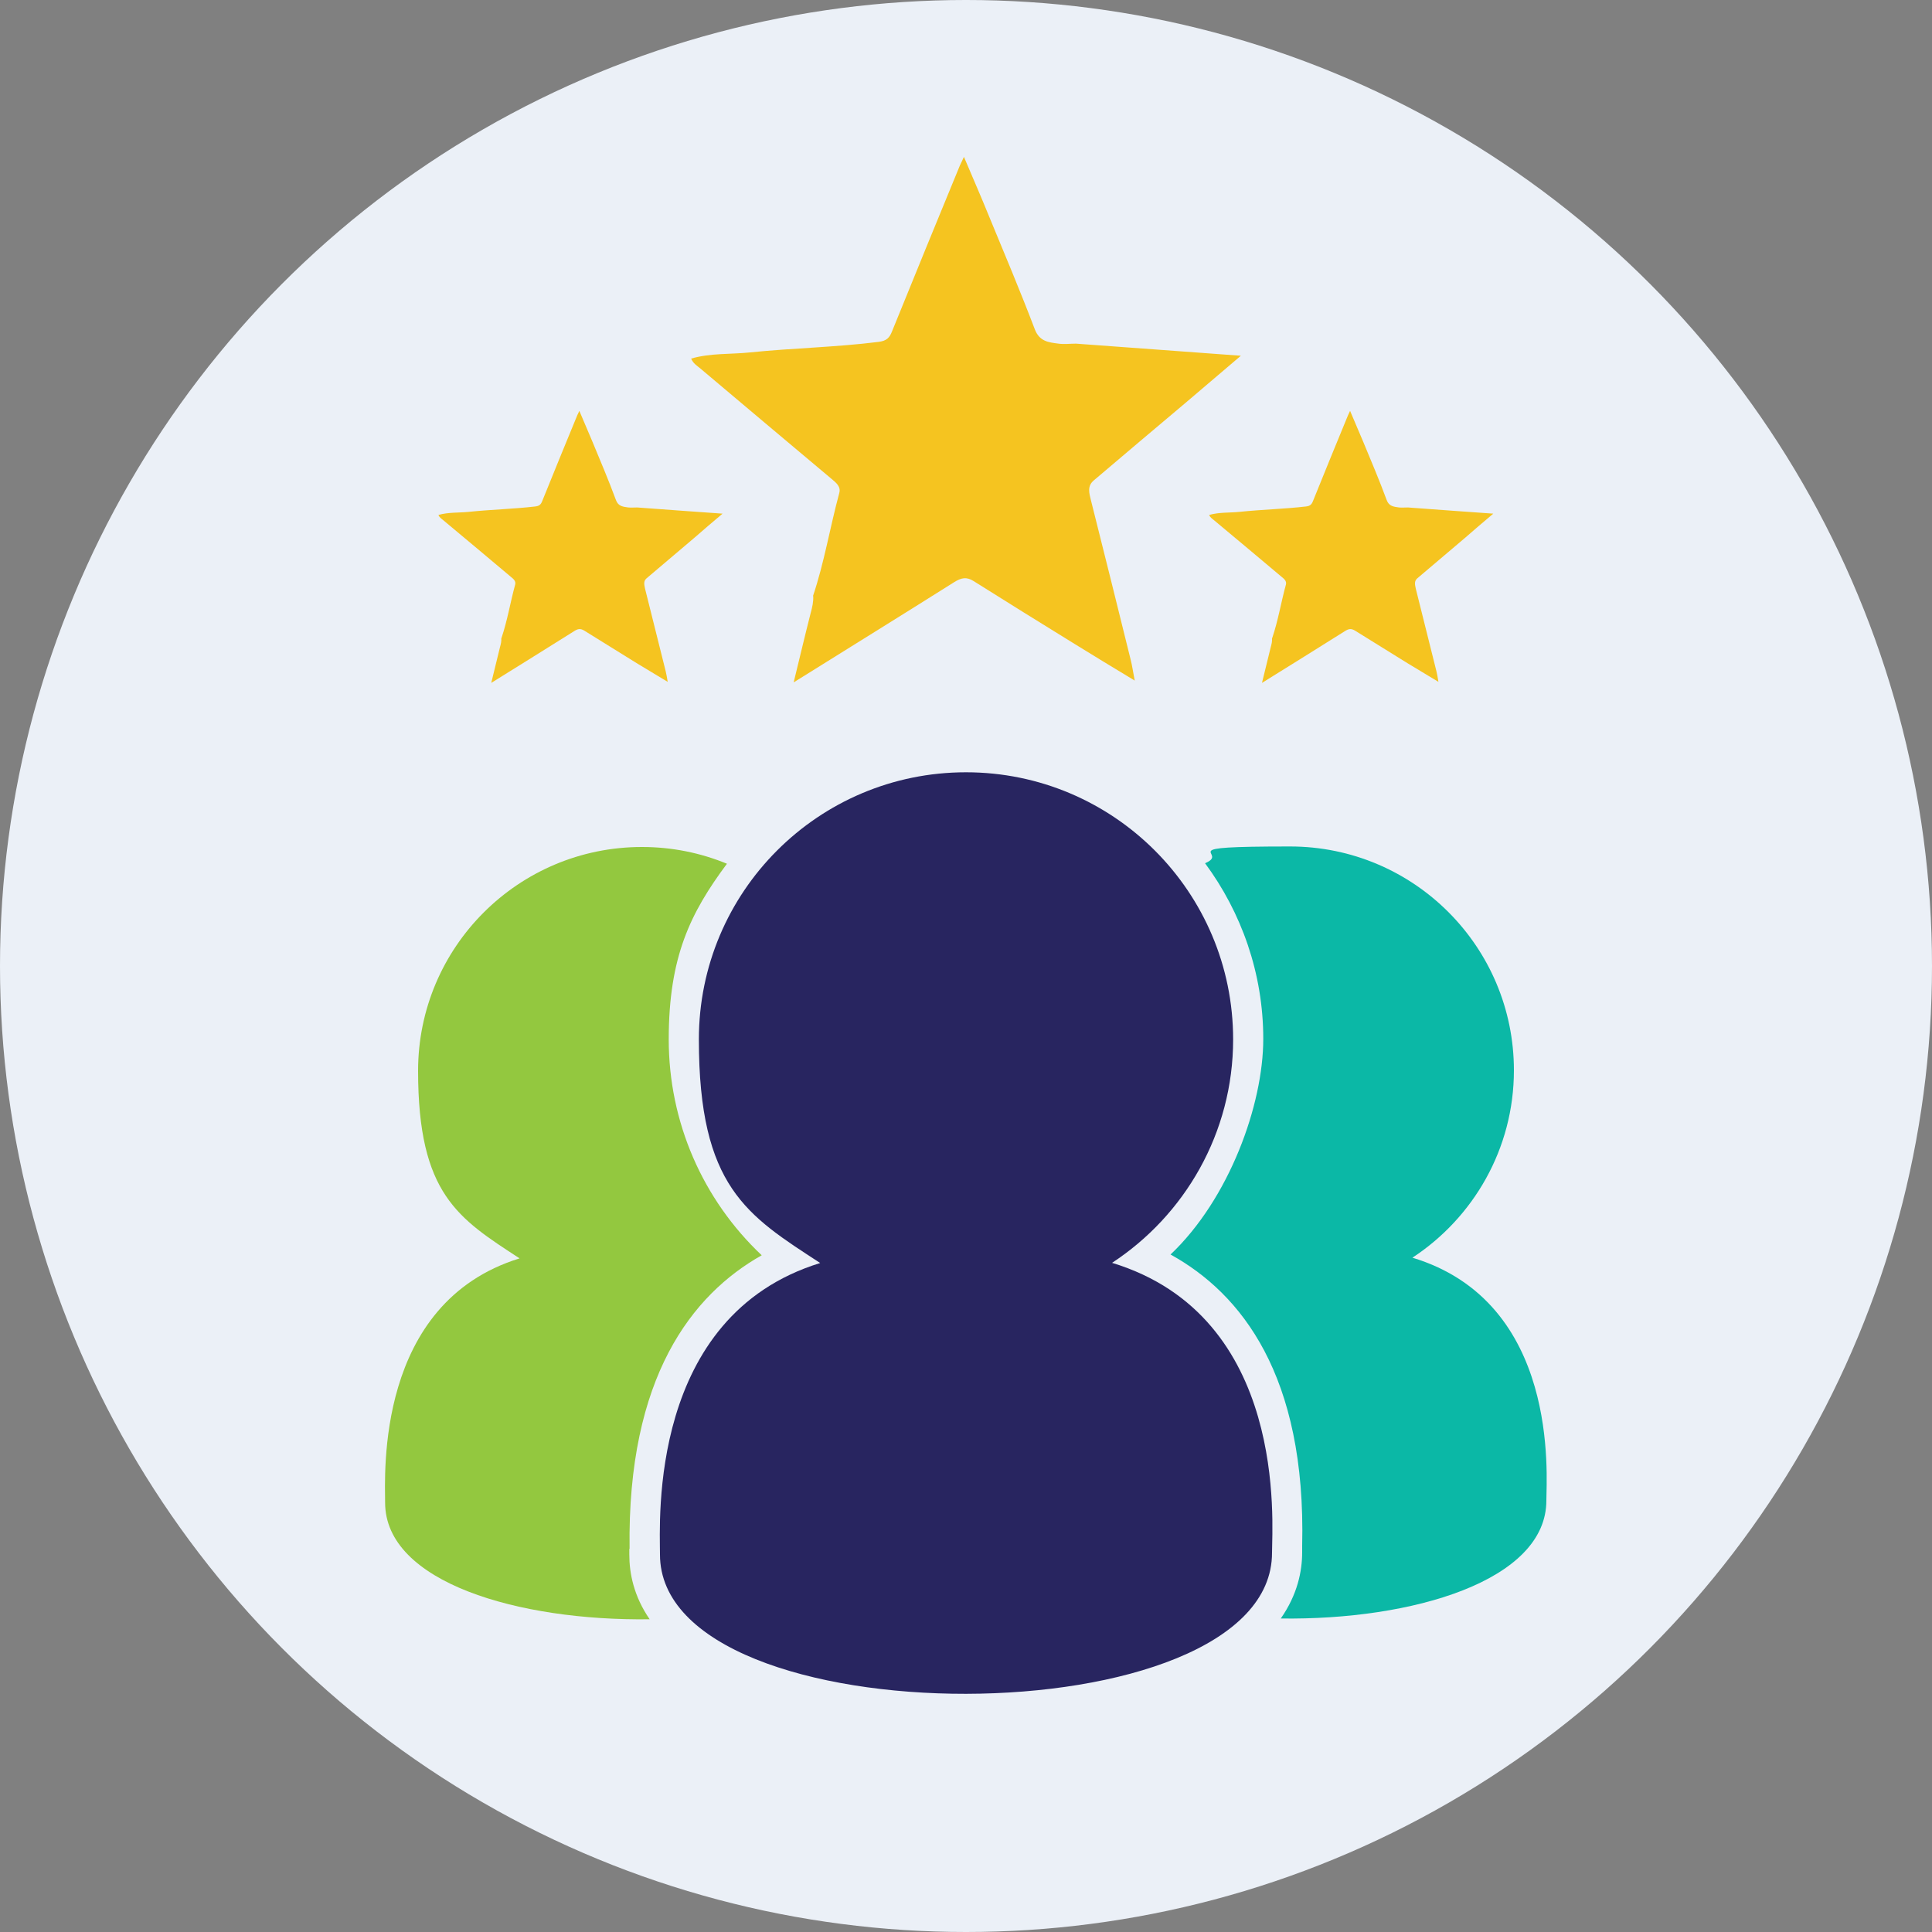
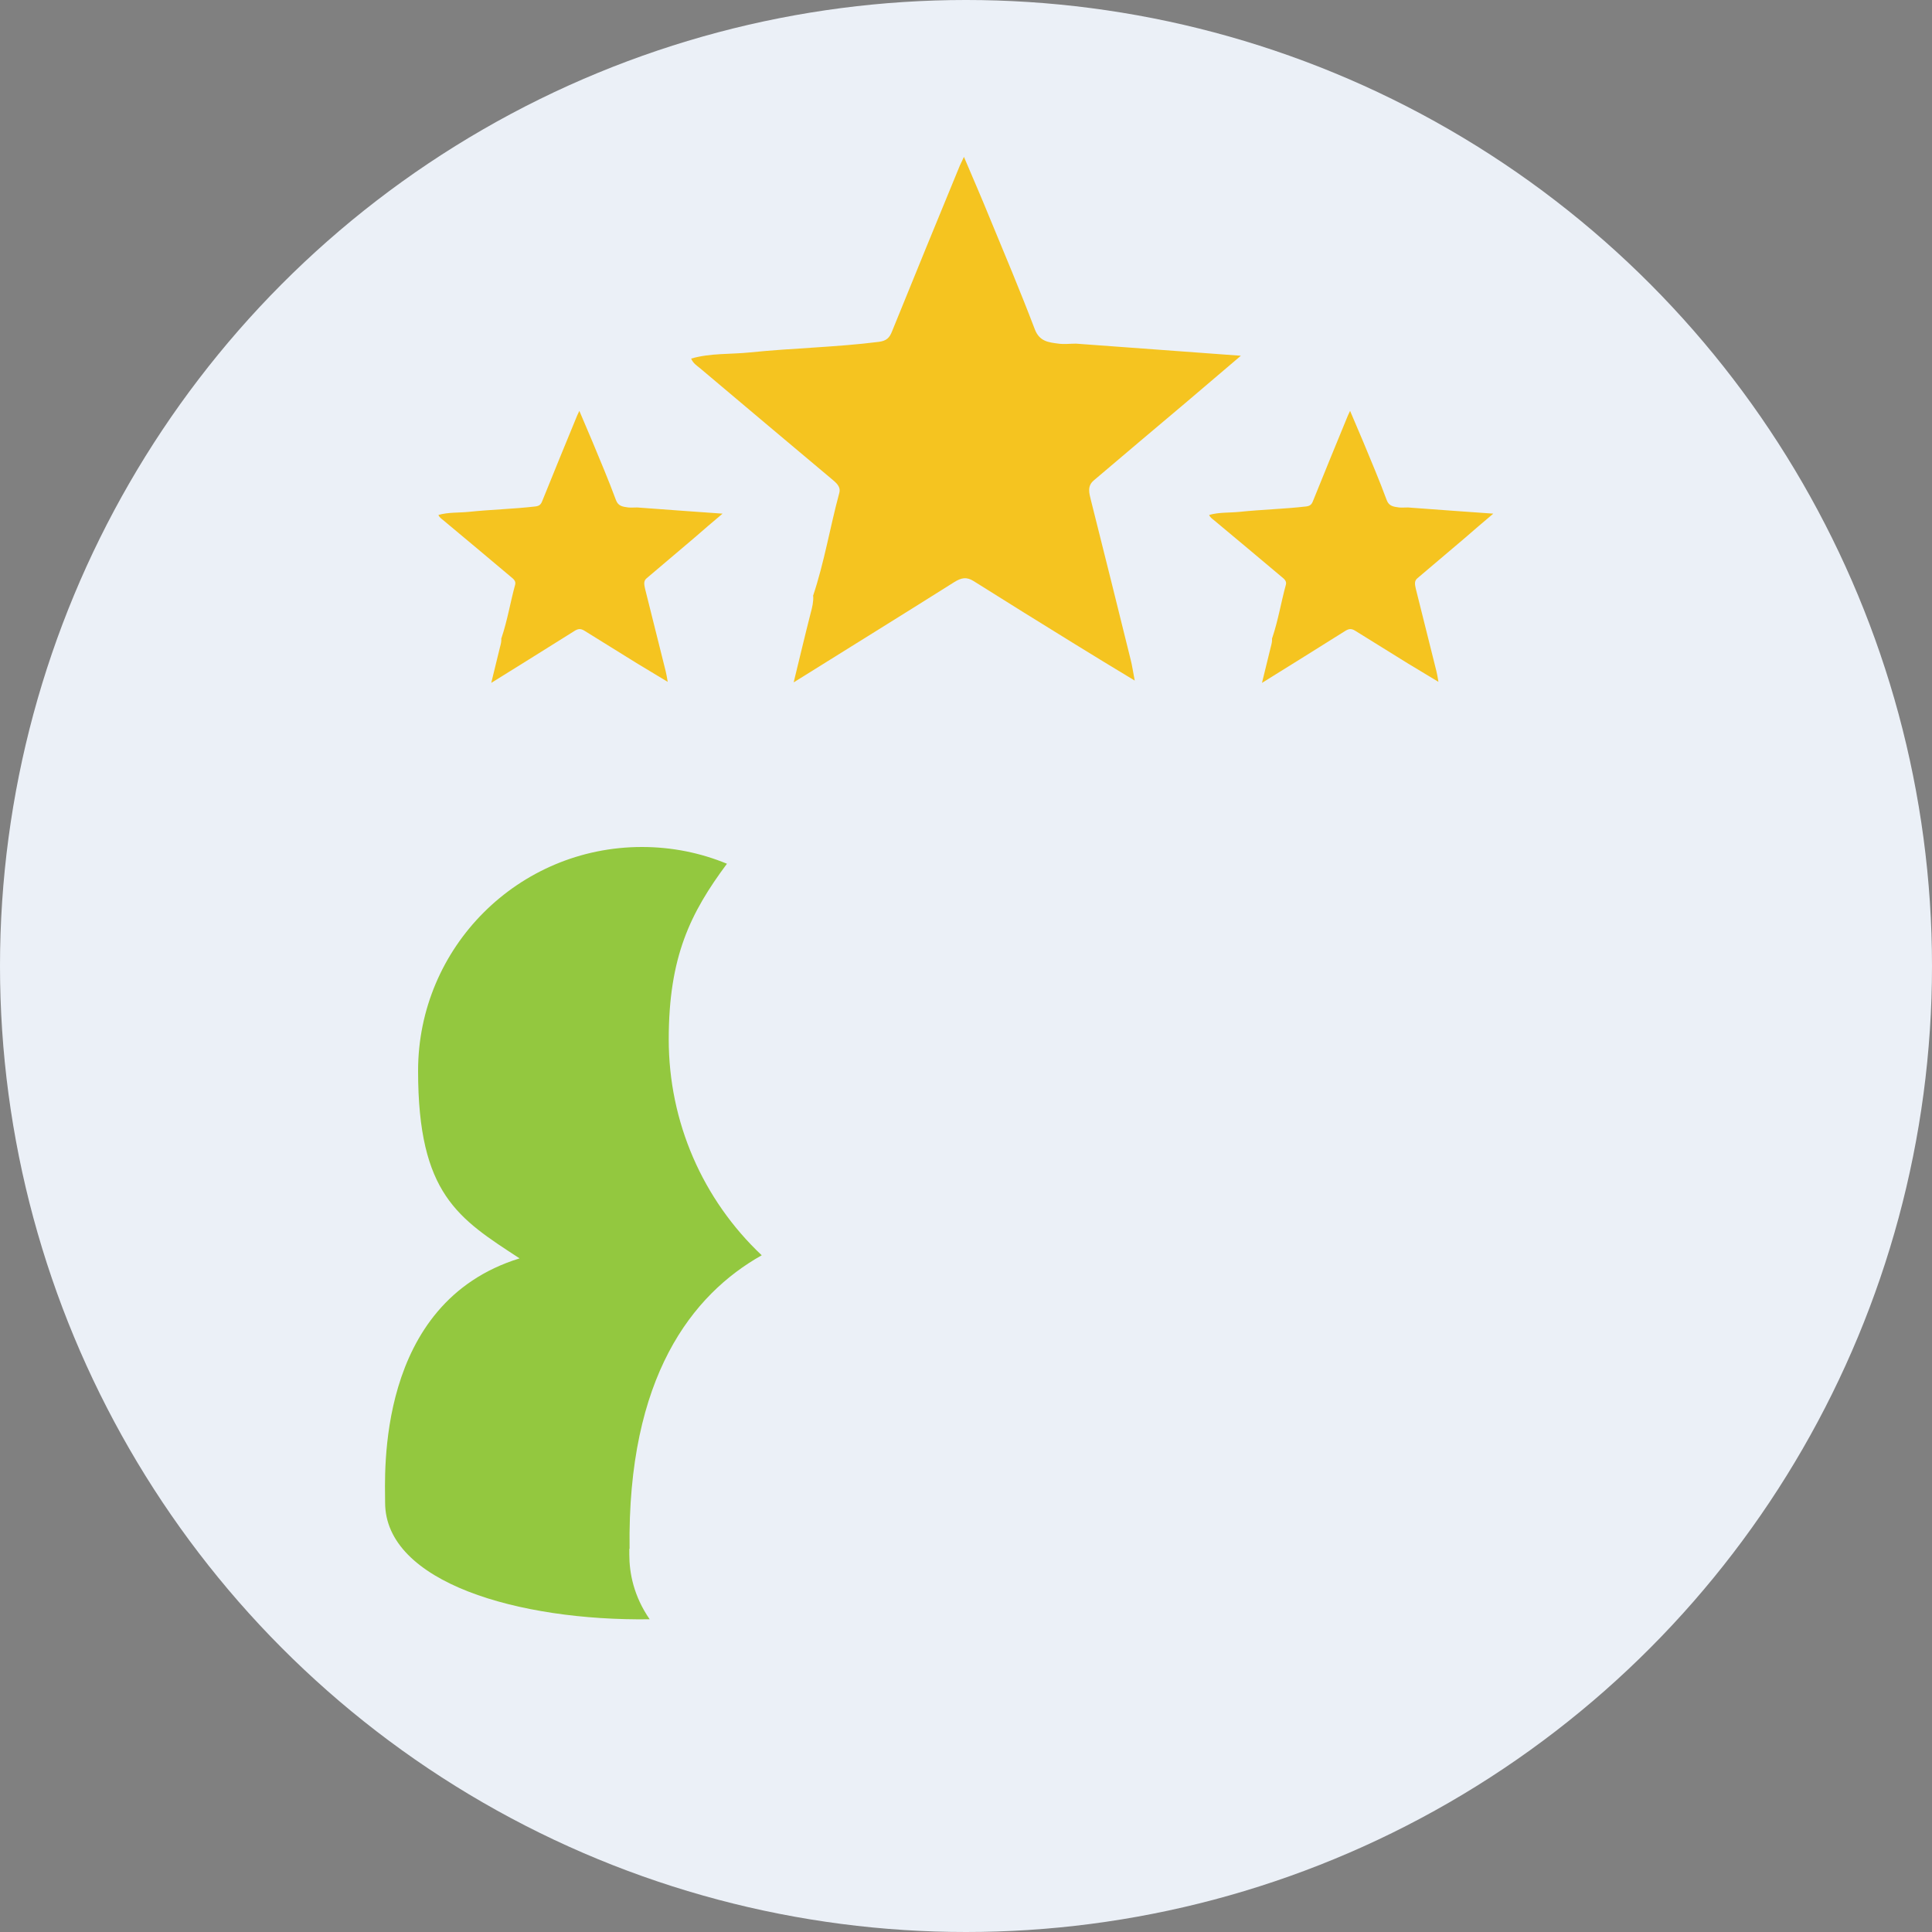
<svg xmlns="http://www.w3.org/2000/svg" id="Layer_1" data-name="Layer 1" version="1.1" viewBox="0 0 750 750">
  <rect x="0" y="0" width="750" height="750" fill="#808080" stroke="none" />
  <defs>
    <style>
      .cls-1 {
        fill: #0bb8a6;
      }

      .cls-1, .cls-2, .cls-3, .cls-4, .cls-5 {
        stroke-width: 0px;
      }

      .cls-2 {
        fill: #93c83f;
      }

      .cls-3 {
        fill: #282560;
      }

      .cls-4 {
        fill: #ebf0f7;
      }

      .cls-5 {
        fill: #f5c420;
      }
    </style>
  </defs>
  <circle class="cls-4" cx="375" cy="375" r="375" />
  <g>
    <path class="cls-2" d="M244.4,601.2c-.9-66.7,24.3-98.7,51.3-113.9-22.9-21.6-36.1-51.7-36.1-83.8s8.4-49.1,22.6-68.2c-10.2-4.2-21.3-6.5-33-6.5-48,0-86.9,38.9-86.9,86.9s15.7,57.3,39.4,72.8c-56,17.3-52.2,84-52.2,94.8,0,31,51.9,46,102.7,45.3-6.2-9-7.9-17.9-7.9-25.1v-2.2Z" />
-     <path class="cls-3" d="M431.6,490.3c28.3-18.5,47.1-50.5,47.1-86.8,0-57.2-46.4-103.7-103.7-103.7s-103.7,46.4-103.7,103.7,18.7,68.3,47.1,86.8c-66.8,20.6-62.2,100.2-62.2,113.1-.1,72.4,237.8,72.2,237.6-.7,0-11.2,6.3-91.7-62.2-112.5Z" />
-     <path class="cls-1" d="M548.2,488.3c23.7-15.5,39.5-42.3,39.5-72.8,0-48-38.9-86.9-86.9-86.9s-22.8,2.3-33,6.5c14.1,19.1,22.6,42.7,22.6,68.2s-13.2,62.1-36,83.7c27.4,15.1,52.7,46.9,51.1,113.2v2.4c0,7.3-1.8,16.4-8.3,25.7,51,.7,103.2-14.6,103.1-45.9,0-9.3,5.3-76.9-52.1-94.2Z" />
  </g>
  <g>
    <path class="cls-5" d="M315.6,231.4c4.4-13.1,6.6-26.7,10.2-40,.7-2.5-1.2-4-3-5.5-17.1-14.3-34.1-28.7-51.1-43-1.2-1-2.6-1.8-3.4-3.7,7.6-2.2,15.3-1.6,22.9-2.4,16.6-1.7,33.4-2,50-4.1,2.9-.4,4.1-1.5,5.1-4.1,8.7-21.5,17.5-42.9,26.3-64.3.3-.7.7-1.4,1.6-3.4,3.6,8.5,6.8,15.8,9.8,23.2,6,14.5,12.1,29,17.7,43.7,1.8,4.8,5.4,5.1,9.2,5.6,2.2.3,4.5,0,6.8,0,20.9,1.5,41.8,3.1,64,4.7-7.8,6.6-14.6,12.4-21.5,18.3-11.9,10-23.7,20-35.6,30.1-2.6,2.2-1.8,4.9-1.1,7.7,5.2,20.6,10.3,41.2,15.4,61.8.6,2.3.9,4.6,1.6,8.2-8.4-5.1-15.9-9.6-23.3-14.2-13.1-8.1-26.2-16.2-39.2-24.4-2.8-1.8-4.9-1.3-7.6.4-20.3,12.8-40.7,25.4-62.3,38.9,2.4-9.8,4.4-18.3,6.6-26.9.6-2.2,1.1-4.3,1-6.6h0s0,0,0,0Z" />
    <path class="cls-5" d="M194.7,247.6c2.3-6.8,3.4-13.8,5.3-20.7.3-1.3-.6-2.1-1.6-2.9-8.8-7.4-17.6-14.8-26.5-22.2-.6-.5-1.3-.9-1.7-1.9,3.9-1.1,7.9-.8,11.8-1.2,8.6-.9,17.3-1.1,25.9-2.1,1.5-.2,2.1-.8,2.6-2.1,4.5-11.1,9-22.2,13.6-33.3.2-.4.3-.7.8-1.7,1.9,4.4,3.5,8.2,5.1,12,3.1,7.5,6.3,15,9.1,22.6.9,2.5,2.8,2.6,4.8,2.9,1.1.1,2.3,0,3.5,0,10.8.8,21.6,1.6,33.1,2.4-4,3.4-7.6,6.4-11.1,9.5-6.1,5.2-12.3,10.4-18.4,15.6-1.3,1.1-.9,2.5-.6,4,2.7,10.7,5.3,21.3,8,32,.3,1.2.5,2.4.8,4.2-4.4-2.6-8.2-5-12.1-7.3-6.8-4.2-13.5-8.4-20.3-12.6-1.5-.9-2.5-.7-3.9.2-10.5,6.6-21.1,13.2-32.2,20.1,1.2-5,2.3-9.5,3.4-13.9.3-1.1.6-2.2.5-3.4h0s0,0,0,0Z" />
    <path class="cls-5" d="M493.9,247.6c2.3-6.8,3.4-13.8,5.3-20.7.3-1.3-.6-2.1-1.6-2.9-8.8-7.4-17.6-14.8-26.5-22.2-.6-.5-1.3-.9-1.7-1.9,3.9-1.1,7.9-.8,11.8-1.2,8.6-.9,17.3-1.1,25.9-2.1,1.5-.2,2.1-.8,2.6-2.1,4.5-11.1,9-22.2,13.6-33.3.2-.4.3-.7.8-1.7,1.9,4.4,3.5,8.2,5.1,12,3.1,7.5,6.3,15,9.1,22.6.9,2.5,2.8,2.6,4.8,2.9,1.1.1,2.3,0,3.5,0,10.8.8,21.6,1.6,33.1,2.4-4,3.4-7.6,6.4-11.1,9.5-6.1,5.2-12.3,10.4-18.4,15.6-1.3,1.1-.9,2.5-.6,4,2.7,10.7,5.3,21.3,8,32,.3,1.2.5,2.4.8,4.2-4.4-2.6-8.2-5-12.1-7.3-6.8-4.2-13.5-8.4-20.3-12.6-1.5-.9-2.5-.7-3.9.2-10.5,6.6-21.1,13.2-32.2,20.1,1.2-5,2.3-9.5,3.4-13.9.3-1.1.6-2.2.5-3.4h0s0,0,0,0Z" />
  </g>
</svg>